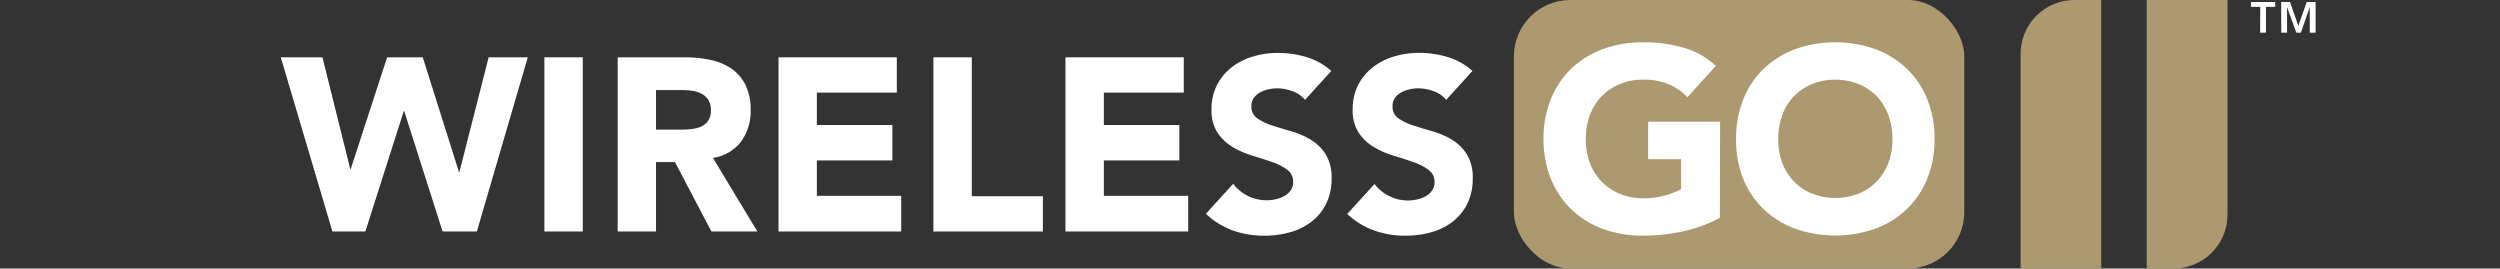
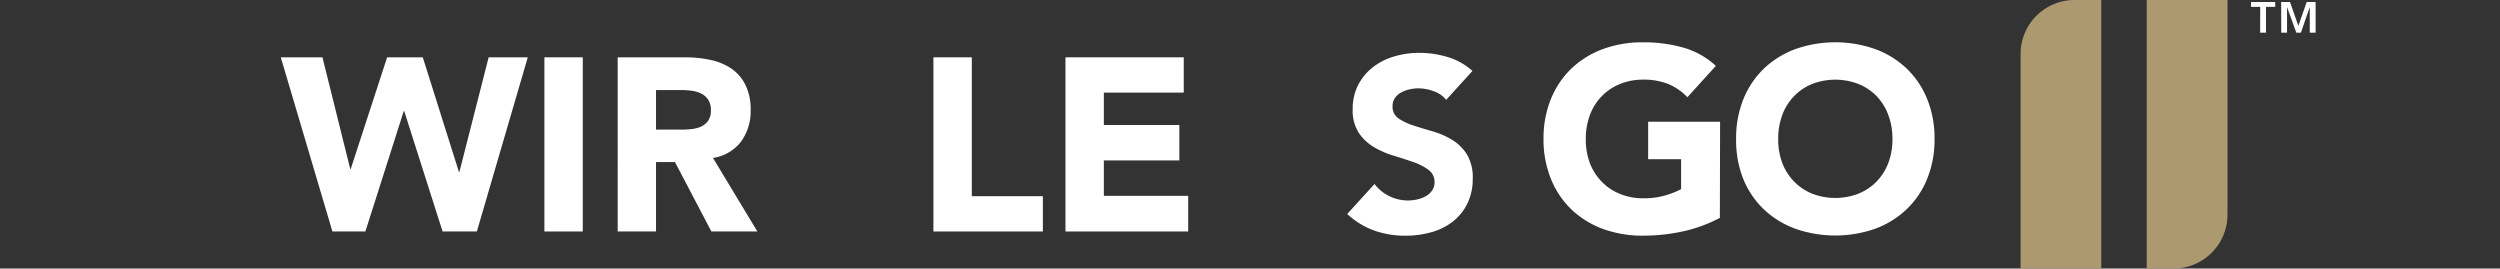
<svg xmlns="http://www.w3.org/2000/svg" id="Layer_1" data-name="Layer 1" viewBox="0 0 540 58">
  <rect x="0" y="0" width="540" height="58" fill="#333333" stroke="none" />
  <defs>
    <style>.cls-1{fill:none;}.cls-2{fill:#fff;}.cls-3{fill:#ad9970;}</style>
  </defs>
-   <rect class="cls-1" width="540" height="58" />
  <path class="cls-2" d="M60.65,12.38h9l6,24.12h.11l7.86-24.12h7.7l7.81,24.76h.1l6.32-24.76H114L103,50H95.6L87.31,24h-.1L78.92,50H71.8Z" transform="translate(0 0)" />
  <path class="cls-2" d="M117.59,12.38h8.29V50h-8.29Z" transform="translate(0 0)" />
  <path class="cls-2" d="M133.42,12.38H148a25.88,25.88,0,0,1,5.45.56,12.85,12.85,0,0,1,4.51,1.86A9.3,9.3,0,0,1,161,18.31a11.87,11.87,0,0,1,1.14,5.49,11.06,11.06,0,0,1-2.07,6.78A9.34,9.34,0,0,1,154,34.11L163.59,50h-9.93l-7.87-15H141.7V50h-8.28ZM141.7,28h4.89c.74,0,1.53,0,2.36-.08a7.42,7.42,0,0,0,2.26-.48,4,4,0,0,0,1.68-1.25,3.8,3.8,0,0,0,.66-2.39,4,4,0,0,0-.59-2.28,3.85,3.85,0,0,0-1.48-1.3,6.51,6.51,0,0,0-2.07-.62,18,18,0,0,0-2.29-.15H141.7Z" transform="translate(0 0)" />
-   <path class="cls-2" d="M168.16,12.38h25.55V20H176.44v7h16.31v7.65H176.44v7.65h18.22V50h-26.5Z" transform="translate(0 0)" />
  <path class="cls-2" d="M201.62,12.38h8.29v30h15.35V50H201.62Z" transform="translate(0 0)" />
  <path class="cls-2" d="M230.14,12.38h25.55V20H238.43v7h16.31v7.65H238.43v7.65h18.22V50H230.14Z" transform="translate(0 0)" />
-   <path class="cls-2" d="M281.88,21.57a5.84,5.84,0,0,0-2.74-1.88,9.72,9.72,0,0,0-3.26-.61,8.63,8.63,0,0,0-1.86.21,7.13,7.13,0,0,0-1.81.66,3.91,3.91,0,0,0-1.38,1.2,3,3,0,0,0-.53,1.8,3,3,0,0,0,1.27,2.61,12.38,12.38,0,0,0,3.22,1.54c1.29.42,2.68.85,4.17,1.27a17.44,17.44,0,0,1,4.17,1.81,9.89,9.89,0,0,1,3.21,3.13,9.57,9.57,0,0,1,1.28,5.26A12.08,12.08,0,0,1,286.45,44a11.11,11.11,0,0,1-3.16,3.88,13.32,13.32,0,0,1-4.62,2.28,20.21,20.21,0,0,1-5.55.75,19.92,19.92,0,0,1-6.8-1.12,17.1,17.1,0,0,1-5.85-3.61l5.9-6.48a8.65,8.65,0,0,0,3.21,2.63,9.2,9.2,0,0,0,4,.93,9,9,0,0,0,2.05-.24,6.67,6.67,0,0,0,1.86-.72,4,4,0,0,0,1.33-1.22,3.1,3.1,0,0,0,.5-1.75,3.15,3.15,0,0,0-1.3-2.68A11.91,11.91,0,0,0,274.76,35c-1.31-.46-2.73-.92-4.25-1.38a19.08,19.08,0,0,1-4.25-1.86A10.1,10.1,0,0,1,263,28.69a8.8,8.8,0,0,1-1.31-5.05,11.3,11.3,0,0,1,1.2-5.31,11.59,11.59,0,0,1,3.19-3.82,13.78,13.78,0,0,1,4.59-2.31,18.6,18.6,0,0,1,5.37-.77,21.21,21.21,0,0,1,6.16.9,14.12,14.12,0,0,1,5.36,3Z" transform="translate(0 0)" />
  <path class="cls-2" d="M312.37,21.57a5.84,5.84,0,0,0-2.74-1.88,9.72,9.72,0,0,0-3.26-.61,8.56,8.56,0,0,0-1.86.21,7.13,7.13,0,0,0-1.81.66,3.83,3.83,0,0,0-1.38,1.2,3,3,0,0,0-.53,1.8,3,3,0,0,0,1.27,2.61,12.23,12.23,0,0,0,3.22,1.54c1.29.42,2.68.85,4.17,1.27a17.61,17.61,0,0,1,4.17,1.81,9.89,9.89,0,0,1,3.21,3.13,9.57,9.57,0,0,1,1.28,5.26A12.08,12.08,0,0,1,316.94,44a11.22,11.22,0,0,1-3.16,3.88,13.32,13.32,0,0,1-4.62,2.28,20.23,20.23,0,0,1-5.56.75,19.9,19.9,0,0,1-6.79-1.12A17.1,17.1,0,0,1,291,46.22l5.9-6.48a8.65,8.65,0,0,0,3.21,2.63,9,9,0,0,0,6.06.69,6.67,6.67,0,0,0,1.86-.72,4,4,0,0,0,1.32-1.22,3,3,0,0,0,.51-1.75,3.15,3.15,0,0,0-1.3-2.68A11.91,11.91,0,0,0,305.25,35c-1.31-.46-2.73-.92-4.25-1.38a19.08,19.08,0,0,1-4.25-1.86,10.1,10.1,0,0,1-3.26-3.08,8.8,8.8,0,0,1-1.31-5.05,11.3,11.3,0,0,1,1.2-5.31,11.59,11.59,0,0,1,3.19-3.82,13.68,13.68,0,0,1,4.59-2.31,18.6,18.6,0,0,1,5.37-.77,21.21,21.21,0,0,1,6.16.9,14.12,14.12,0,0,1,5.36,3Z" transform="translate(0 0)" />
  <path class="cls-2" d="M488.21,1.49h-2V.43h5.24V1.49h-2V7.05h-1.26ZM492.73.43h1.91l1.78,5.08h.05L498.25.43h1.92V7.05h-1.26V1.52h0L497,7.05h-1L494,1.52h0V7.05h-1.25Z" transform="translate(0 0)" />
-   <rect class="cls-3" x="327" width="97.29" height="58" rx="12.19" />
  <path class="cls-2" d="M371.49,47.06A31.52,31.52,0,0,1,363.41,50a40.25,40.25,0,0,1-8.58.9,24.78,24.78,0,0,1-8.59-1.45,19.8,19.8,0,0,1-6.79-4.19A19,19,0,0,1,335,38.64,22.54,22.54,0,0,1,333.4,30,22.52,22.52,0,0,1,335,21.37a19.11,19.11,0,0,1,4.46-6.6,19.78,19.78,0,0,1,6.79-4.18,24.55,24.55,0,0,1,8.59-1.45,31.3,31.3,0,0,1,8.78,1.15,17.22,17.22,0,0,1,7,3.94L364.48,21a12.25,12.25,0,0,0-4-2.8,14.3,14.3,0,0,0-5.61-1,12.92,12.92,0,0,0-5.08,1,11.18,11.18,0,0,0-3.89,2.66,11.53,11.53,0,0,0-2.51,4.07,14.6,14.6,0,0,0-.86,5.1,14.59,14.59,0,0,0,.86,5.14,11.67,11.67,0,0,0,2.51,4,11.32,11.32,0,0,0,3.89,2.66,12.92,12.92,0,0,0,5.08,1,16.76,16.76,0,0,0,4.94-.65,18.55,18.55,0,0,0,3.31-1.32V34.38H356V26.3h15.54Z" transform="translate(0 0)" />
  <path class="cls-2" d="M375,30a22.52,22.52,0,0,1,1.59-8.63,19.11,19.11,0,0,1,4.46-6.6,19.78,19.78,0,0,1,6.79-4.18,26,26,0,0,1,17.17,0,19.69,19.69,0,0,1,6.79,4.18,18.84,18.84,0,0,1,4.46,6.6,22.34,22.34,0,0,1,1.6,8.63,22.35,22.35,0,0,1-1.6,8.64,18.71,18.71,0,0,1-4.46,6.59A19.71,19.71,0,0,1,405,49.42a26.14,26.14,0,0,1-17.17,0A19.8,19.8,0,0,1,381,45.23a19,19,0,0,1-4.46-6.59A22.54,22.54,0,0,1,375,30m9.09,0a14.59,14.59,0,0,0,.86,5.14,11.58,11.58,0,0,0,2.51,4,11.32,11.32,0,0,0,3.89,2.66,13.89,13.89,0,0,0,10.15,0,11.5,11.5,0,0,0,3.91-2.66,11.83,11.83,0,0,0,2.49-4,14.59,14.59,0,0,0,.87-5.14,14.6,14.6,0,0,0-.87-5.1,11.68,11.68,0,0,0-2.49-4.07,11.5,11.5,0,0,0-3.91-2.66,13.89,13.89,0,0,0-10.15,0,11.32,11.32,0,0,0-3.89,2.66,11.44,11.44,0,0,0-2.51,4.07,14.6,14.6,0,0,0-.86,5.1" transform="translate(0 0)" />
  <path class="cls-3" d="M448,0h5.87V58H436.45V11.64A11.65,11.65,0,0,1,448,0Z" transform="translate(0 0)" />
  <path class="cls-3" d="M469.56,58h-5.87V0h17.45V46.36A11.65,11.65,0,0,1,469.56,58Z" transform="translate(0 0)" />
</svg>